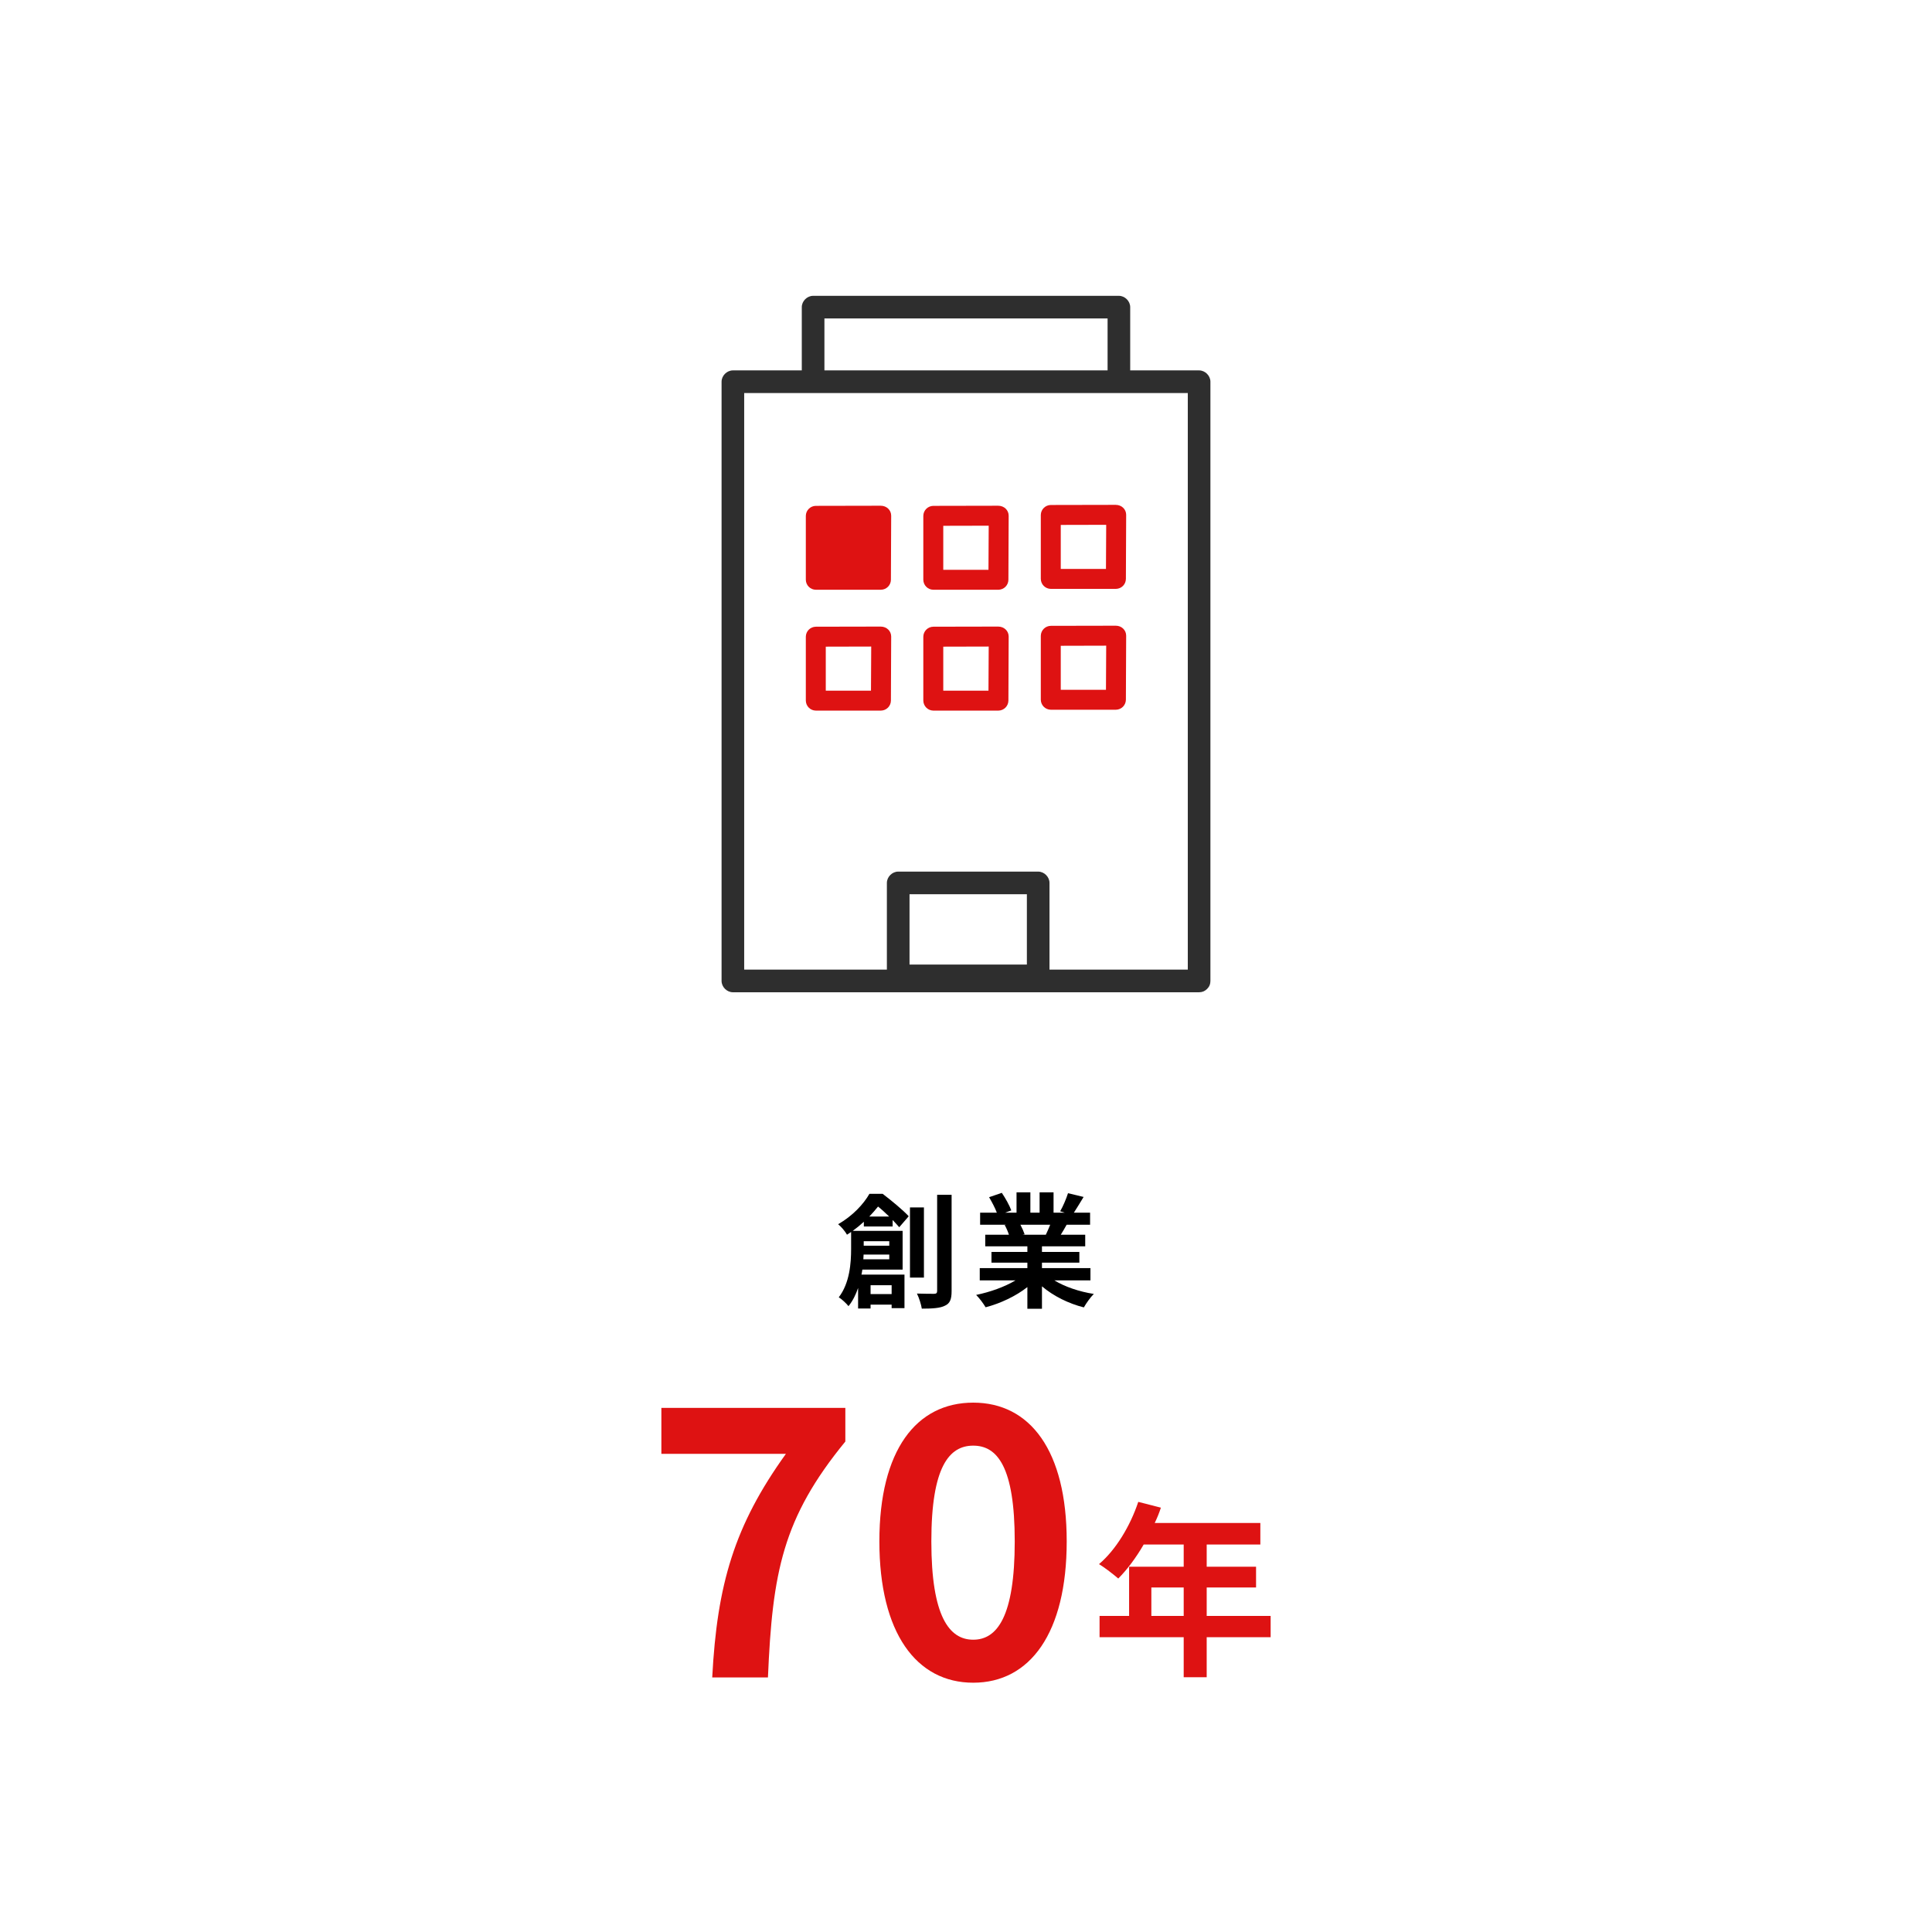
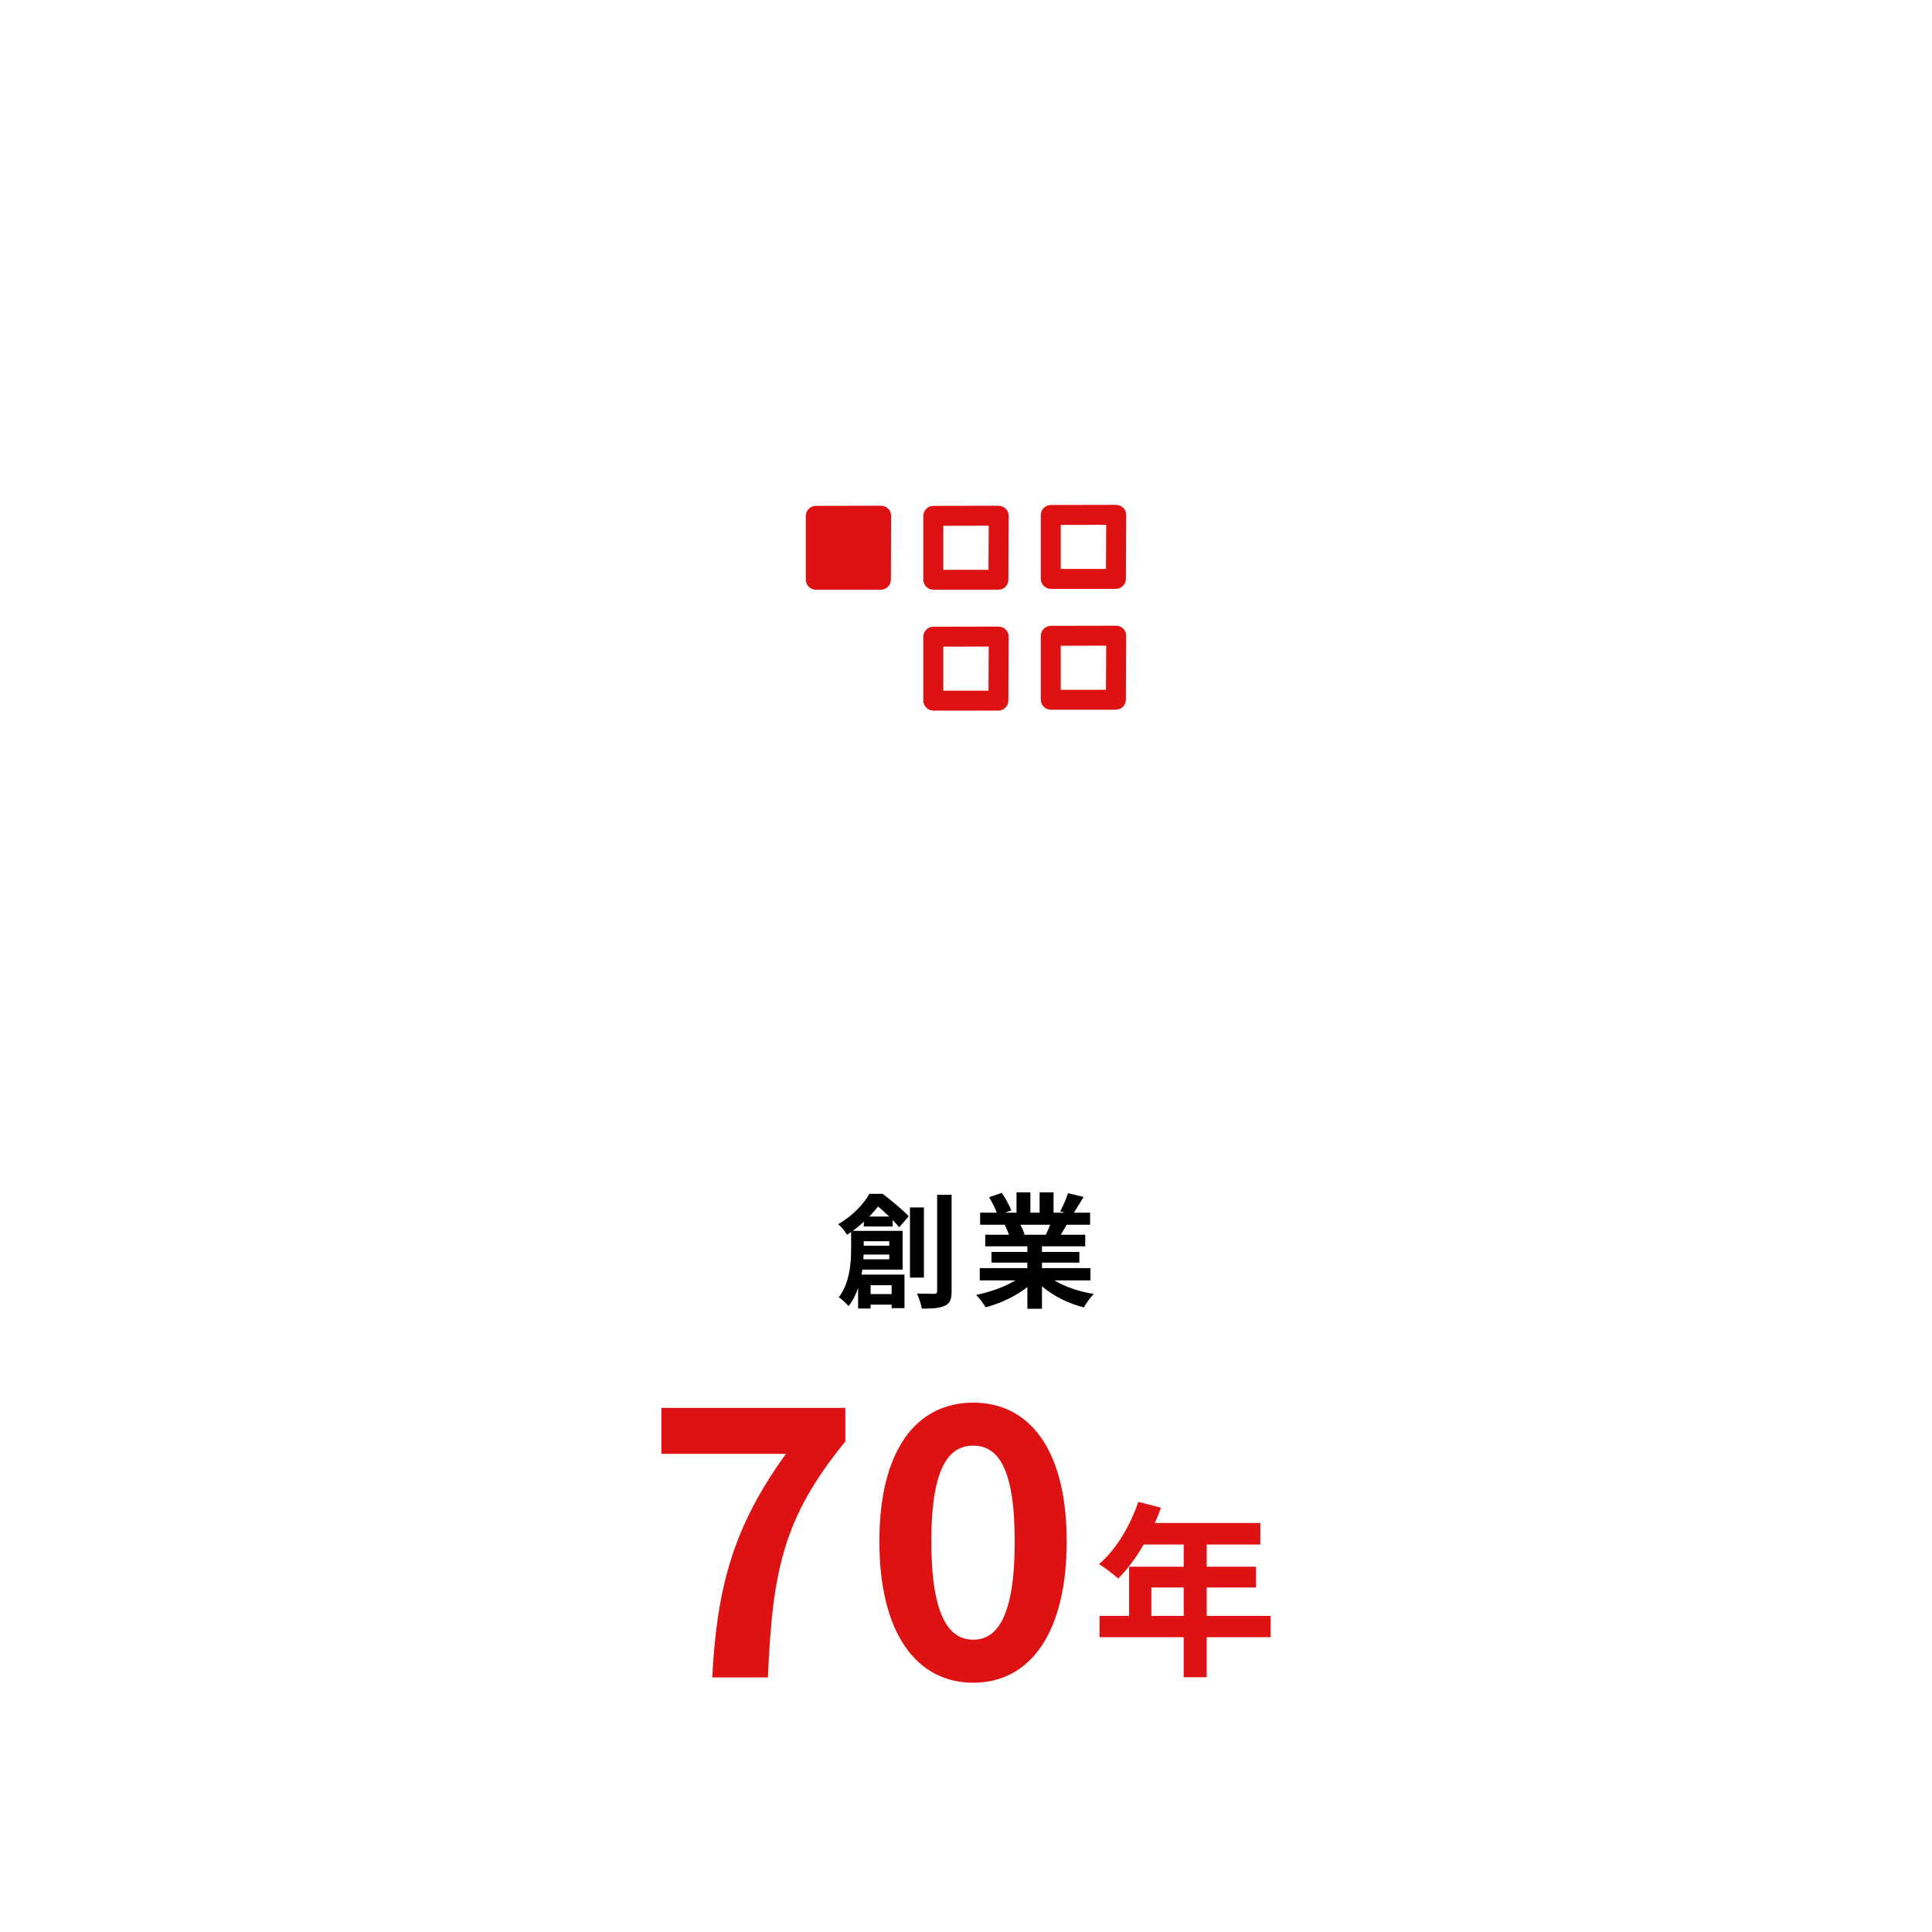
<svg xmlns="http://www.w3.org/2000/svg" id="_レイヤー_2" viewBox="0 0 310 310">
  <defs>
    <style>.cls-1,.cls-2,.cls-3,.cls-4{stroke-width:0px;}.cls-2{fill:#2e2e2e;}.cls-3{fill:#de1212;}.cls-4{fill:#fff;}</style>
  </defs>
  <g id="_レイヤー_1-2">
    <rect class="cls-4" width="310" height="310" />
    <path class="cls-1" d="m138.608,196.797v-.76c-.54.5-1.12.98-1.78,1.46h8.002v6.222h-6.461c-.04.26-.08.54-.141.8h6.901v5.382h-2.061v-.561h-3.38v.62h-2.001v-3.301c-.36,1.061-.86,2.081-1.54,2.921-.3-.4-1.141-1.181-1.561-1.42,1.761-2.301,1.98-5.502,1.98-7.762v-2.721c-.22.14-.44.3-.66.439-.28-.52-.96-1.32-1.42-1.68,2.38-1.381,4.08-3.241,5.021-4.881h2.121c1.399,1.08,3.221,2.561,4.181,3.601l-1.521,1.76c-.28-.319-.64-.72-1.061-1.16v1.04h-4.621Zm4.081,5.262v-.761h-4.121c0,.24-.02.501-.039.761h4.16Zm-4.101-2.9v.72h4.101v-.72h-4.101Zm4.081-3.961c-.58-.561-1.2-1.141-1.78-1.601-.421.521-.881,1.061-1.4,1.601h3.181Zm-2.98,11.022v1.42h3.38v-1.42h-3.38Zm8.562-1.221h-2.24v-11.263h2.24v11.263Zm4.44-13.283v15.443c0,1.32-.26,1.98-1.06,2.341-.761.4-2.001.48-3.721.48-.101-.66-.44-1.74-.78-2.421,1.2.04,2.36.04,2.74.04.36,0,.5-.12.5-.46v-15.424h2.32Z" />
    <path class="cls-1" d="m169.17,205.439c1.7,1.04,4.021,1.82,6.341,2.18-.54.521-1.24,1.521-1.6,2.161-2.461-.62-4.882-1.82-6.722-3.381v3.601h-2.341v-3.48c-1.86,1.46-4.32,2.62-6.701,3.24-.34-.58-1.021-1.5-1.521-1.98,2.24-.46,4.601-1.3,6.321-2.34h-5.741v-1.961h7.642v-.88h-5.761v-1.721h5.761v-.9h-6.762v-1.86h3.801c-.159-.5-.42-1.1-.68-1.56l.24-.04h-4.181v-1.94h2.68c-.279-.761-.8-1.721-1.24-2.48l2.041-.7c.58.859,1.24,2.04,1.521,2.82l-.98.36h1.82v-3.261h2.221v3.261h1.48v-3.261h2.24v3.261h1.78l-.72-.221c.479-.819.979-2.021,1.26-2.9l2.501.601c-.561.92-1.101,1.82-1.561,2.521h2.601v1.94h-3.761c-.32.58-.641,1.12-.94,1.6h3.921v1.86h-6.941v.9h6.001v1.721h-6.001v.88h7.781v1.961h-5.801Zm-5.441-8.922c.28.52.54,1.12.68,1.54l-.34.06h3.741c.24-.479.479-1.06.7-1.6h-4.781Z" />
    <path class="cls-3" d="m126.1,233.281h-19.979v-7.379h29.519v5.399c-10.079,12.3-11.699,20.999-12.419,37.858h-8.94c.78-14.939,3.54-24.359,11.82-35.879Z" />
    <path class="cls-3" d="m141.1,247.321c0-14.64,5.94-22.26,15.06-22.26,9.12,0,14.999,7.68,14.999,22.26,0,14.699-5.879,22.679-14.999,22.679-9.119,0-15.06-7.979-15.06-22.679Zm21.72,0c0-12-2.82-15.359-6.66-15.359s-6.72,3.359-6.72,15.359c0,12.06,2.88,15.779,6.72,15.779s6.66-3.72,6.66-15.779Z" />
    <path class="cls-3" d="m203.88,262.702h-10.26v6.42h-3.69v-6.42h-13.499v-3.419h4.739v-7.891h8.76v-3.569h-6.419c-1.23,2.13-2.67,4.05-4.08,5.46-.69-.601-2.22-1.8-3.09-2.311,2.699-2.279,5.01-6.119,6.3-9.989l3.63.93c-.271.84-.601,1.65-.99,2.46h16.949v3.45h-8.609v3.569h7.92v3.33h-7.92v4.561h10.26v3.419Zm-13.95-3.419v-4.561h-5.189v4.561h5.189Z" />
-     <rect class="cls-4" x="133.843" y="52.656" width="42.313" height="5.216" />
-     <path class="cls-4" d="m169.959,154.021v-12.353c0-1.83-1.546-3.376-3.375-3.376h-22.461c-1.83,0-3.376,1.546-3.376,3.376v12.353h-19.775v-89.397h68.058v89.397h-19.07Zm-38.348-53.161c-1.83,0-3.376,1.546-3.376,3.376v14.816c0,1.83,1.546,3.376,3.376,3.376h48.041c.909,0,1.707-.319,2.309-.924l.118-.115c.625-.614.949-1.418.949-2.337v-14.816c0-1.83-1.546-3.376-3.376-3.376h-48.041Zm0-25.291c-1.83,0-3.376,1.546-3.376,3.376v14.816c0,1.83,1.546,3.376,3.376,3.376h48.041c.909,0,1.707-.319,2.309-.924l.118-.115c.625-.614.949-1.418.949-2.337v-14.816c0-1.83-1.546-3.376-3.376-3.376h-48.041Z" />
-     <path class="cls-2" d="m117.595,159.213c-.967,0-1.815-.849-1.815-1.815V61.248c0-.967.849-1.815,1.815-1.815h11.057v-10.151c0-.967.849-1.815,1.815-1.815h49.065c.967,0,1.815.849,1.815,1.815v10.151h11.057c.967,0,1.814.849,1.814,1.815v96.149c0,.497-.158.904-.471,1.211l-.083.089c-.366.359-.771.516-1.261.516h-74.81Zm48.988-19.359c.967,0,1.814.849,1.814,1.815v13.913h22.191V63.063h-71.179v92.519h22.896v-13.913c0-.967.849-1.815,1.815-1.815h22.461Zm-1.815,14.915v-11.284h-18.83v11.284h18.83Zm-32.485-95.336h45.435v-8.337h-45.435v8.337Z" />
-     <rect class="cls-4" x="147.499" y="145.045" width="4.44" height="8.163" />
    <rect class="cls-4" x="158.691" y="145.045" width="4.517" height="8.163" />
    <path class="cls-3" d="m141.392,82.749c-.961,0-8.887.019-10.493.019v10.261h10.451c-.003-1.712.042-9.795.042-10.28Z" />
-     <path class="cls-3" d="m130.9,94.629c-.883-.013-1.588-.717-1.601-1.604v-10.257c.013-.883.718-1.588,1.604-1.601h.017c1.739,0,3.482-.005,5.226-.01,1.721-.005,3.441-.01,5.162-.01h.004c.968,0,1.684.718,1.684,1.599-.002,1.65-.012,3.302-.022,4.953-.012,1.776-.022,3.553-.022,5.329-.013.882-.716,1.586-1.602,1.6h-10.449Zm1.601-10.262v7.062h7.253l.038-7.078-7.291.017Z" />
+     <path class="cls-3" d="m130.9,94.629c-.883-.013-1.588-.717-1.601-1.604v-10.257c.013-.883.718-1.588,1.604-1.601h.017c1.739,0,3.482-.005,5.226-.01,1.721-.005,3.441-.01,5.162-.01c.968,0,1.684.718,1.684,1.599-.002,1.65-.012,3.302-.022,4.953-.012,1.776-.022,3.553-.022,5.329-.013.882-.716,1.586-1.602,1.6h-10.449Zm1.601-10.262v7.062h7.253l.038-7.078-7.291.017Z" />
    <path class="cls-3" d="m149.752,94.629c-.882-.013-1.587-.717-1.601-1.604v-10.256c.013-.883.718-1.588,1.604-1.601h.017c1.739,0,3.483-.005,5.228-.01,1.72-.005,3.439-.01,5.159-.01h.004c.968,0,1.684.718,1.684,1.599-.001,1.672-.012,3.345-.022,5.017-.011,1.756-.021,3.511-.021,5.266-.013.882-.716,1.586-1.602,1.6h-10.449Zm1.601-10.262v7.062h7.253l.038-7.078-7.291.017Z" />
    <path class="cls-3" d="m168.604,94.489c-.883-.014-1.588-.719-1.601-1.604v-10.257c.013-.883.718-1.588,1.604-1.601h.017c1.739,0,3.482-.005,5.227-.01,1.721-.005,3.44-.01,5.161-.01h.004c.968,0,1.684.718,1.684,1.599-.002,1.65-.012,3.302-.022,4.953-.012,1.776-.022,3.553-.022,5.329-.012.883-.715,1.587-1.602,1.601h-10.449Zm1.601-10.263v7.062h7.253l.038-7.078-7.291.017Z" />
-     <path class="cls-3" d="m130.9,114.021c-.883-.013-1.588-.718-1.601-1.604v-10.257c.013-.882.718-1.587,1.605-1.601,1.697,0,3.398-.005,5.101-.01,1.768-.005,3.535-.01,5.303-.01h.004c.968,0,1.684.718,1.684,1.599-.002,1.651-.012,3.303-.022,4.953-.012,1.776-.022,3.553-.022,5.329-.013.882-.716,1.586-1.603,1.601h-10.448Zm1.601-10.262v7.062h7.253l.038-7.079-7.291.018Z" />
    <path class="cls-3" d="m149.752,114.021c-.882-.014-1.587-.719-1.601-1.605v-10.256c.013-.882.718-1.587,1.605-1.601,1.697,0,3.4-.005,5.103-.01,1.767-.005,3.533-.01,5.3-.01h.004c.968,0,1.684.718,1.684,1.599-.001,1.673-.012,3.345-.022,5.017-.011,1.756-.021,3.511-.021,5.266-.013.882-.716,1.586-1.603,1.601h-10.448Zm1.601-10.262v7.062h7.253l.038-7.079-7.291.018Z" />
    <path class="cls-3" d="m168.604,113.881c-.883-.013-1.588-.718-1.601-1.604v-10.257c.013-.882.718-1.587,1.605-1.601,1.697,0,3.399-.005,5.102-.01,1.775-.005,3.552-.01,5.327-.01h.002c.943,0,1.66.718,1.66,1.6-.002,1.651-.012,3.303-.022,4.954-.012,1.775-.022,3.552-.022,5.327-.012.883-.715,1.587-1.602,1.601h-10.449Zm1.601-10.262v7.062h7.253l.038-7.08-7.291.019Z" />
  </g>
</svg>